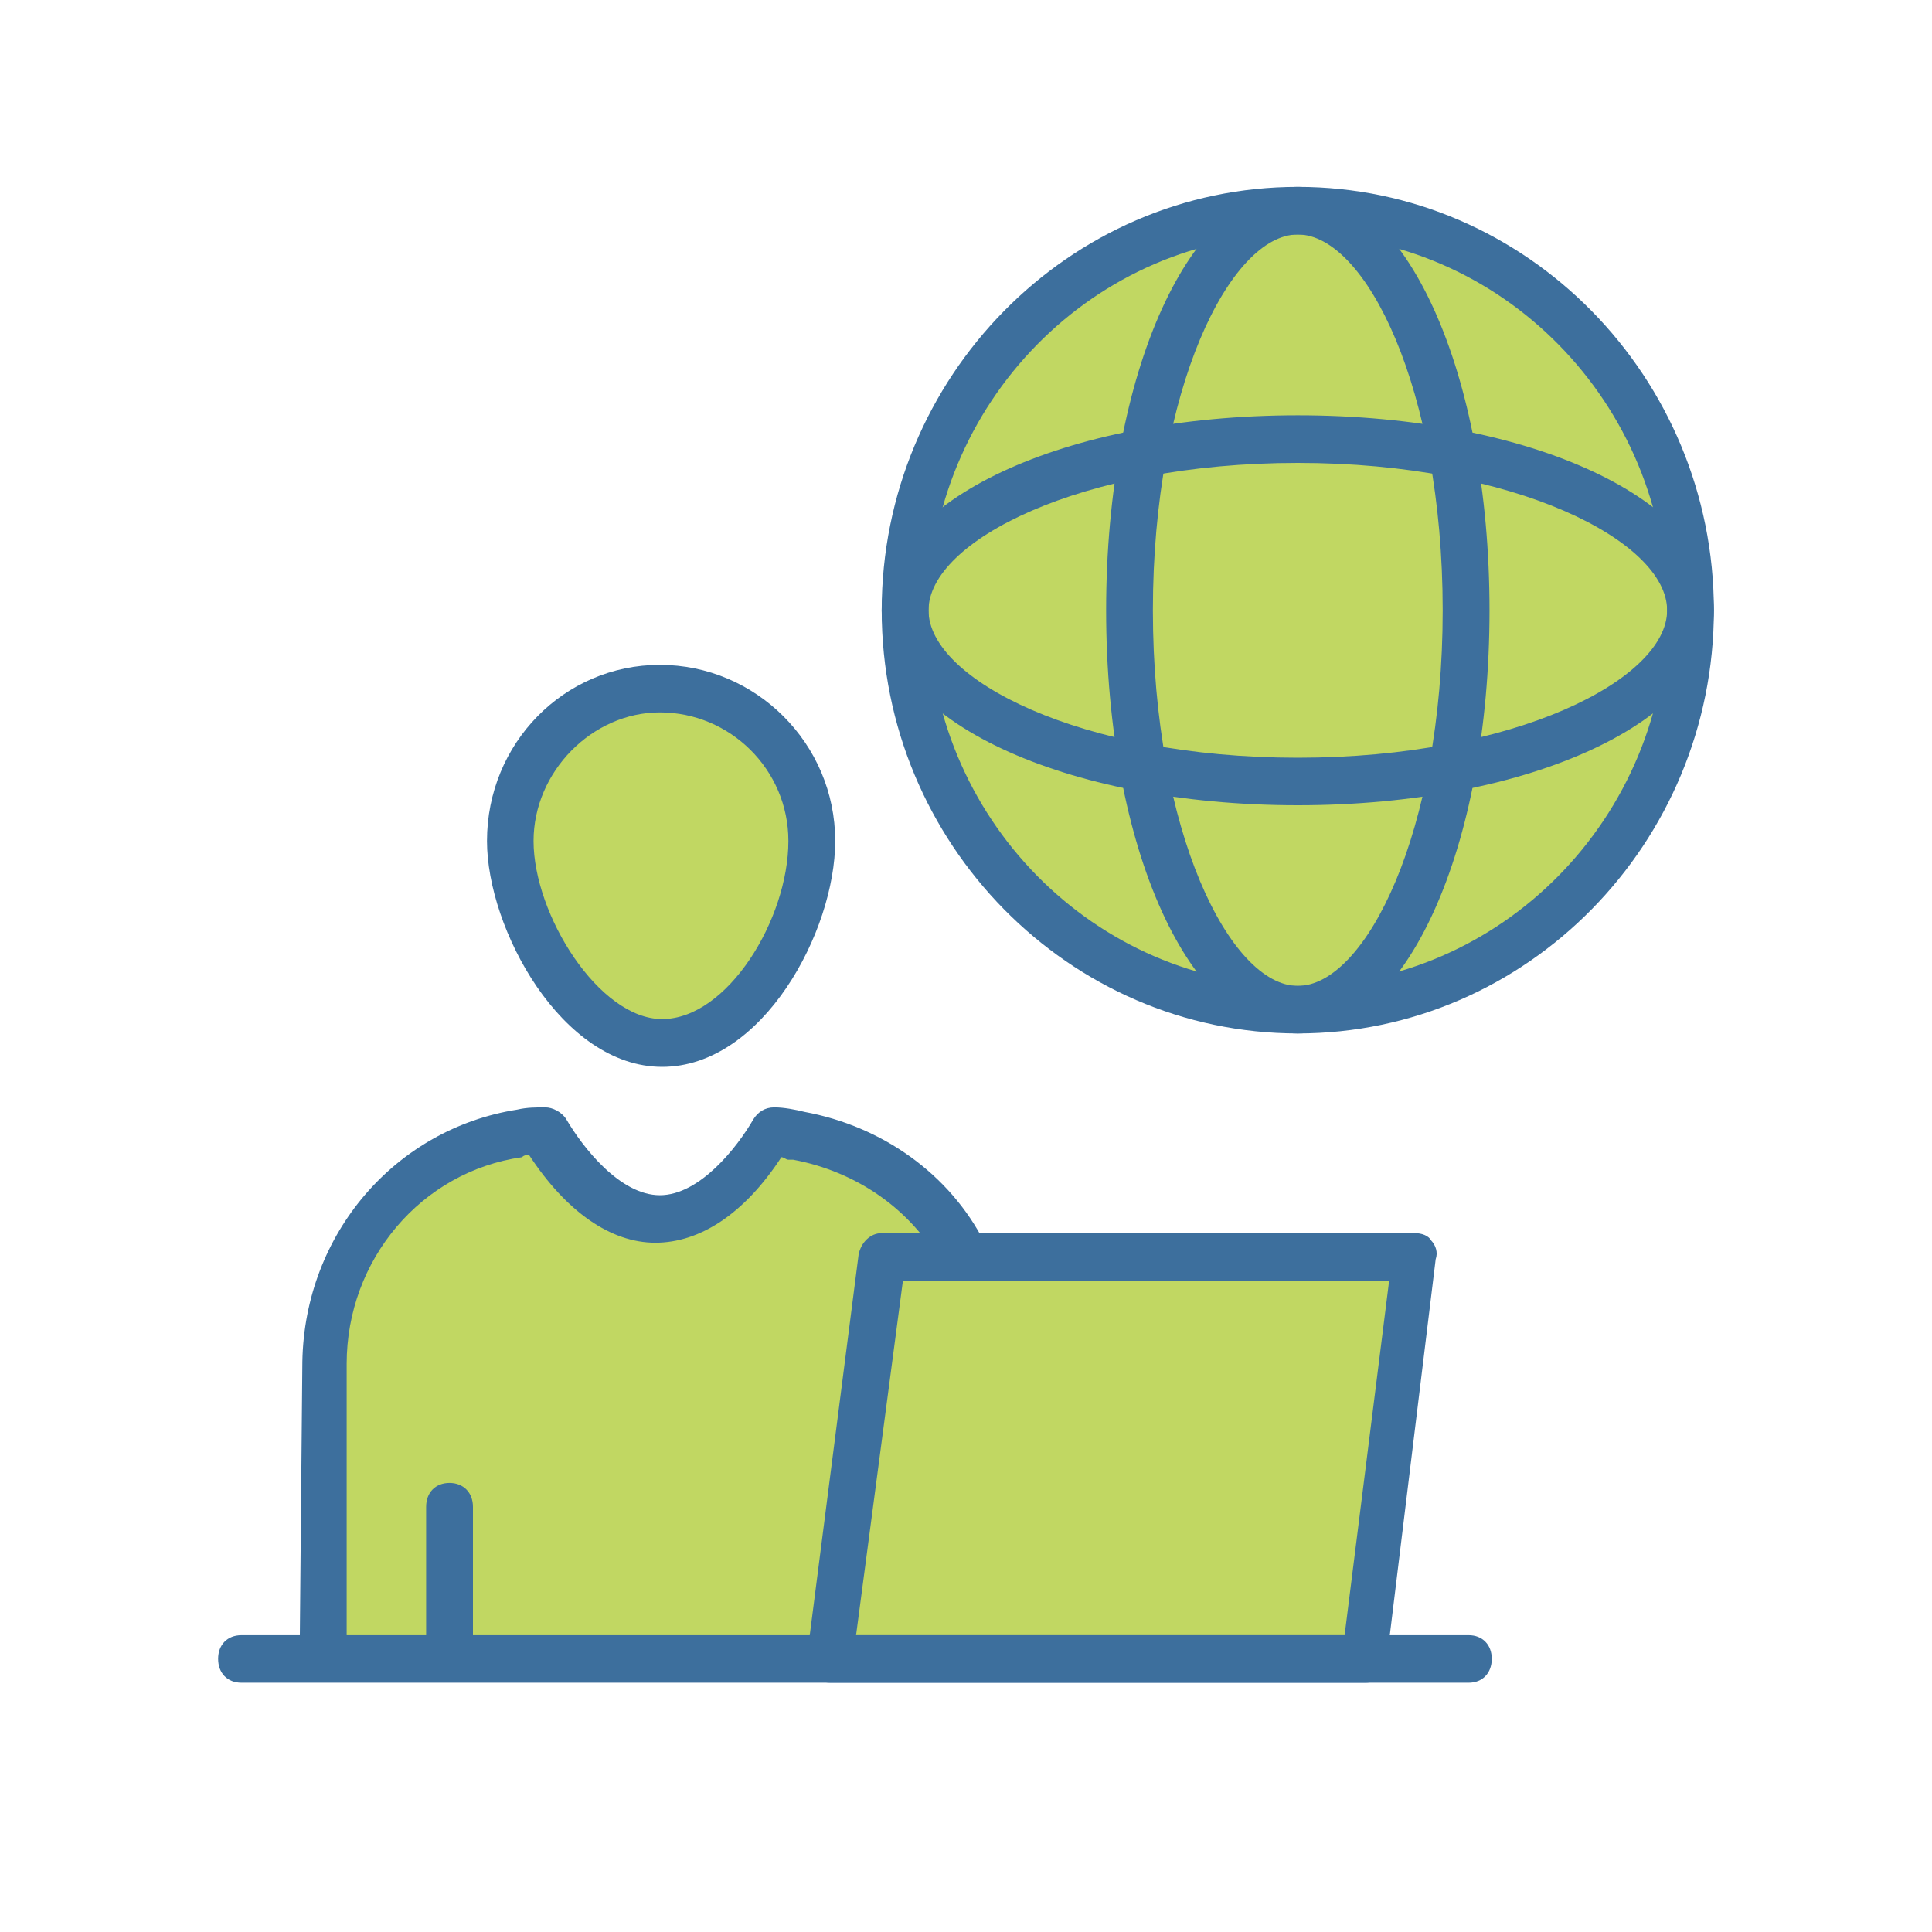
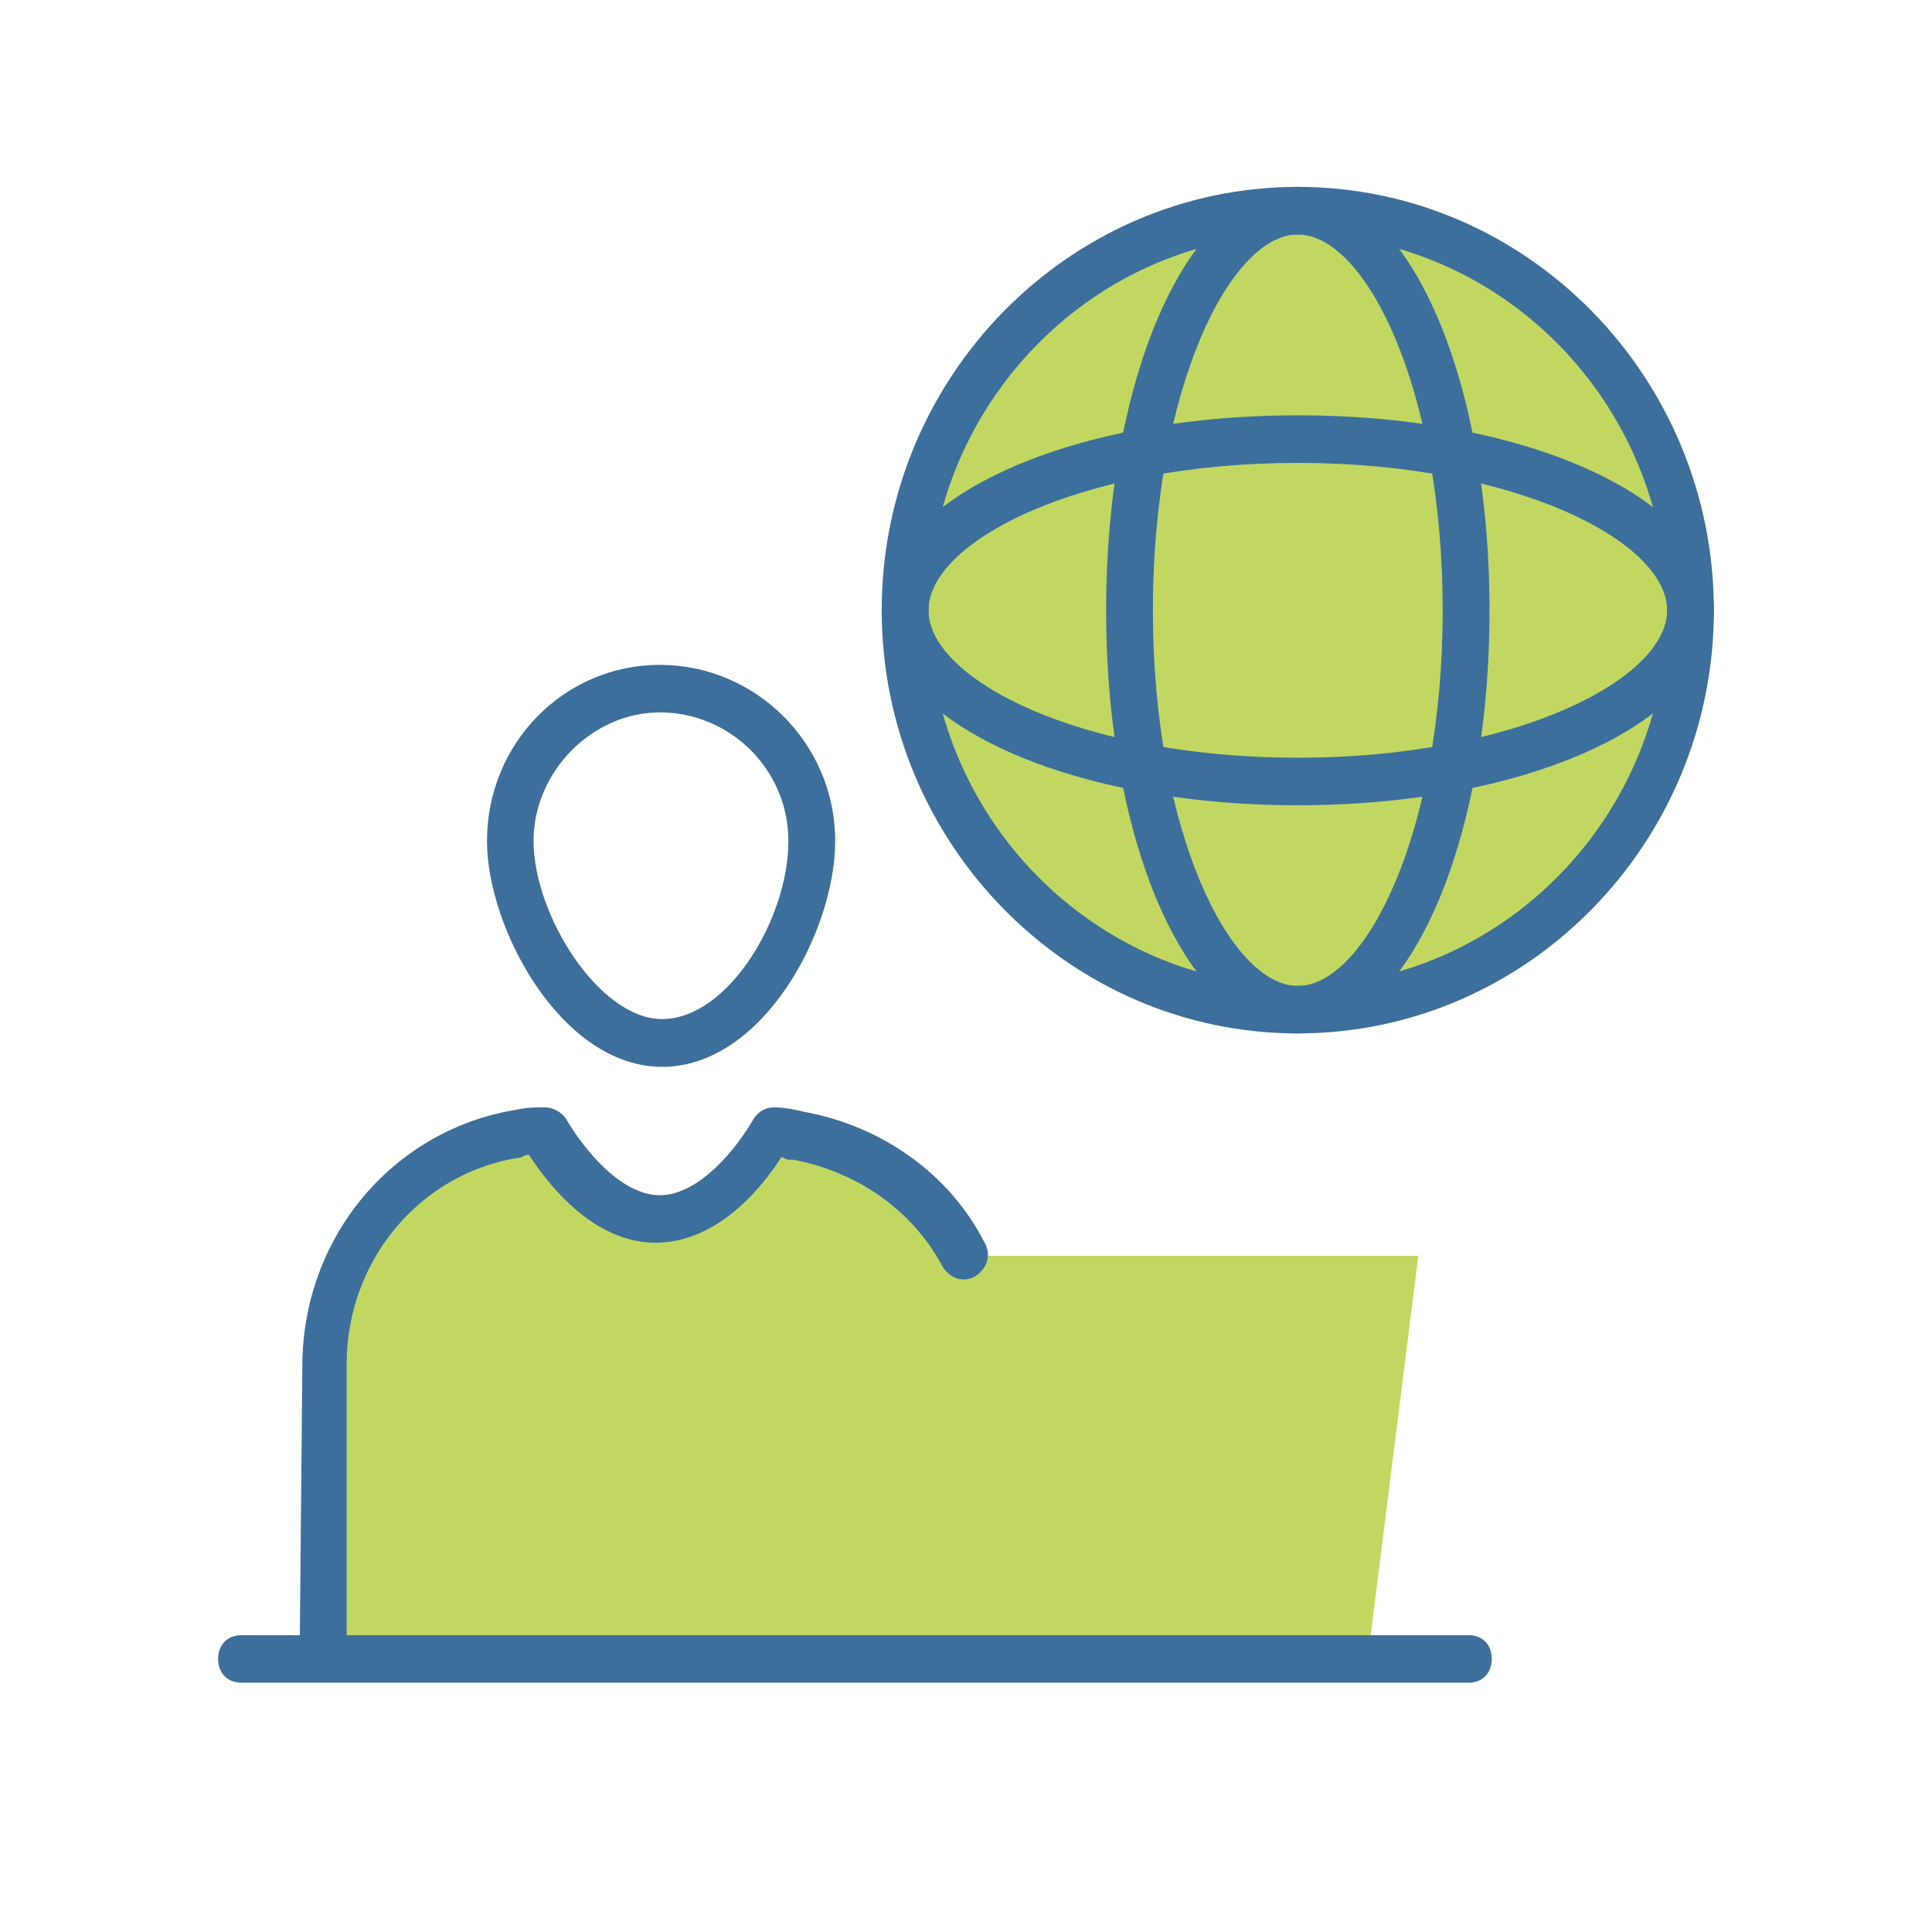
<svg xmlns="http://www.w3.org/2000/svg" width="40" zoomAndPan="magnify" viewBox="0 0 30 30" height="40" preserveAspectRatio="xMidYMid meet" version="1.0">
-   <path fill="#c1d762" d="M 7.98 12.062 L 7.98 14.031 L 8.793 15.504 L 9.695 16.312 L 11.148 15.965 L 12.547 13.855 L 12.547 12.062 L 11.148 10.852 L 9.406 10.852 Z M 7.98 12.062 " fill-opacity="1" fill-rule="nonzero" />
  <path fill="#c1d762" d="M 26.215 9.477 C 26.215 9.871 26.176 10.262 26.102 10.648 C 26.023 11.035 25.906 11.41 25.754 11.773 C 25.605 12.137 25.418 12.484 25.195 12.812 C 24.977 13.141 24.727 13.445 24.445 13.723 C 24.164 14 23.859 14.25 23.531 14.469 C 23.199 14.688 22.852 14.875 22.484 15.023 C 22.117 15.176 21.738 15.289 21.352 15.367 C 20.961 15.445 20.566 15.48 20.172 15.48 C 19.773 15.48 19.383 15.445 18.992 15.367 C 18.602 15.289 18.227 15.176 17.859 15.023 C 17.492 14.875 17.145 14.688 16.812 14.469 C 16.484 14.25 16.18 14 15.898 13.723 C 15.617 13.445 15.367 13.141 15.145 12.812 C 14.926 12.484 14.738 12.137 14.586 11.773 C 14.434 11.41 14.32 11.035 14.242 10.648 C 14.164 10.262 14.125 9.871 14.125 9.477 C 14.125 9.082 14.164 8.691 14.242 8.305 C 14.32 7.918 14.434 7.543 14.586 7.176 C 14.738 6.812 14.926 6.465 15.145 6.137 C 15.367 5.809 15.617 5.508 15.898 5.227 C 16.18 4.949 16.484 4.699 16.812 4.48 C 17.145 4.262 17.492 4.078 17.859 3.926 C 18.227 3.773 18.602 3.66 18.992 3.586 C 19.383 3.508 19.773 3.469 20.172 3.469 C 20.566 3.469 20.961 3.508 21.352 3.586 C 21.738 3.66 22.117 3.773 22.484 3.926 C 22.852 4.078 23.199 4.262 23.531 4.48 C 23.859 4.699 24.164 4.949 24.445 5.227 C 24.727 5.508 24.977 5.809 25.195 6.137 C 25.418 6.465 25.605 6.812 25.754 7.176 C 25.906 7.543 26.023 7.918 26.102 8.305 C 26.176 8.691 26.215 9.082 26.215 9.477 Z M 26.215 9.477 " fill-opacity="1" fill-rule="nonzero" />
  <path fill="#c1d762" d="M 22.023 19.5 L 21.254 25.629 L 5.059 25.629 L 5.059 20.23 L 6.949 18.035 L 8.562 17.547 L 9.336 18.77 L 10.98 18.77 L 12.176 17.547 L 14.066 18.246 L 15.012 19.5 Z M 22.023 19.5 " fill-opacity="1" fill-rule="nonzero" />
  <path fill="#3d6f9d" d="M 20.152 16.047 C 18.484 16.047 17.176 13.168 17.176 9.477 C 17.176 5.785 18.484 2.902 20.152 2.902 C 21.824 2.902 23.129 5.785 23.129 9.477 C 23.129 13.168 21.824 16.047 20.152 16.047 Z M 20.152 3.641 C 19.102 3.641 17.902 6.043 17.902 9.477 C 17.902 12.91 19.102 15.309 20.152 15.309 C 21.207 15.309 22.402 12.91 22.402 9.477 C 22.402 6.043 21.207 3.641 20.152 3.641 Z M 20.152 3.641 " fill-opacity="1" fill-rule="nonzero" />
  <path fill="#3d6f9d" d="M 20.152 16.047 C 16.598 16.047 13.691 13.094 13.691 9.477 C 13.691 5.855 16.598 2.902 20.152 2.902 C 23.711 2.902 26.613 5.855 26.613 9.477 C 26.613 13.094 23.711 16.047 20.152 16.047 Z M 20.152 3.641 C 16.996 3.641 14.418 6.262 14.418 9.477 C 14.418 12.688 16.996 15.309 20.152 15.309 C 23.309 15.309 25.887 12.688 25.887 9.477 C 25.887 6.262 23.309 3.641 20.152 3.641 Z M 20.152 3.641 " fill-opacity="1" fill-rule="nonzero" />
  <path fill="#3d6f9d" d="M 20.152 12.504 C 16.523 12.504 13.691 11.176 13.691 9.477 C 13.691 7.777 16.523 6.449 20.152 6.449 C 23.781 6.449 26.613 7.777 26.613 9.477 C 26.613 11.176 23.781 12.504 20.152 12.504 Z M 20.152 7.188 C 16.777 7.188 14.418 8.406 14.418 9.477 C 14.418 10.547 16.777 11.766 20.152 11.766 C 23.527 11.766 25.887 10.547 25.887 9.477 C 25.887 8.406 23.527 7.188 20.152 7.188 Z M 20.152 7.188 " fill-opacity="1" fill-rule="nonzero" />
  <path fill="#3d6f9d" d="M 5.02 25.762 C 4.805 25.762 4.656 25.574 4.656 25.391 L 4.695 21.145 C 4.73 19.152 6.145 17.527 8.031 17.23 C 8.18 17.195 8.324 17.195 8.469 17.195 C 8.578 17.195 8.723 17.266 8.793 17.379 C 9.051 17.82 9.629 18.559 10.246 18.559 C 10.863 18.559 11.445 17.82 11.699 17.379 C 11.77 17.266 11.879 17.195 12.023 17.195 C 12.172 17.195 12.352 17.23 12.496 17.266 C 13.695 17.488 14.746 18.227 15.289 19.297 C 15.398 19.484 15.328 19.703 15.145 19.816 C 14.965 19.926 14.746 19.852 14.637 19.668 C 14.164 18.781 13.297 18.191 12.316 18.008 L 12.242 18.008 C 12.207 18.008 12.172 17.969 12.133 17.969 C 11.555 18.855 10.863 19.297 10.176 19.297 C 9.484 19.297 8.793 18.816 8.215 17.934 C 8.18 17.934 8.141 17.934 8.105 17.969 C 6.543 18.191 5.383 19.559 5.383 21.18 L 5.383 25.391 C 5.383 25.613 5.203 25.762 5.02 25.762 Z M 5.02 25.762 " fill-opacity="1" fill-rule="nonzero" />
-   <path fill="#3d6f9d" d="M 6.98 25.758 C 6.762 25.758 6.617 25.613 6.617 25.391 L 6.617 23.398 C 6.617 23.176 6.762 23.027 6.98 23.027 C 7.195 23.027 7.344 23.176 7.344 23.398 L 7.344 25.391 C 7.344 25.613 7.195 25.758 6.98 25.758 Z M 21.207 26.129 L 12.895 26.129 C 12.785 26.129 12.676 26.094 12.605 26.02 C 12.531 25.945 12.496 25.832 12.531 25.723 L 13.332 19.484 C 13.367 19.297 13.512 19.148 13.691 19.148 L 21.969 19.148 C 22.078 19.148 22.184 19.188 22.223 19.262 C 22.293 19.336 22.332 19.445 22.293 19.555 L 21.531 25.797 C 21.531 25.98 21.387 26.129 21.207 26.129 Z M 13.293 25.391 L 20.879 25.391 L 21.57 19.891 L 14.02 19.891 Z M 13.293 25.391 " fill-opacity="1" fill-rule="nonzero" />
  <path fill="#3d6f9d" d="M 22.805 26.129 L 3.75 26.129 C 3.531 26.129 3.387 25.98 3.387 25.758 C 3.387 25.539 3.531 25.391 3.75 25.391 L 22.805 25.391 C 23.02 25.391 23.164 25.539 23.164 25.758 C 23.164 25.98 23.02 26.129 22.805 26.129 Z M 10.281 16.566 C 8.723 16.566 7.562 14.422 7.562 13.059 C 7.562 11.543 8.758 10.324 10.246 10.324 C 11.734 10.324 12.969 11.543 12.969 13.059 C 12.969 14.461 11.844 16.566 10.281 16.566 Z M 10.246 11.062 C 9.195 11.062 8.285 11.984 8.285 13.059 C 8.285 14.203 9.301 15.824 10.281 15.824 C 11.297 15.824 12.242 14.273 12.242 13.059 C 12.242 11.949 11.336 11.062 10.246 11.062 Z M 10.246 11.062 " fill-opacity="1" fill-rule="nonzero" />
</svg>